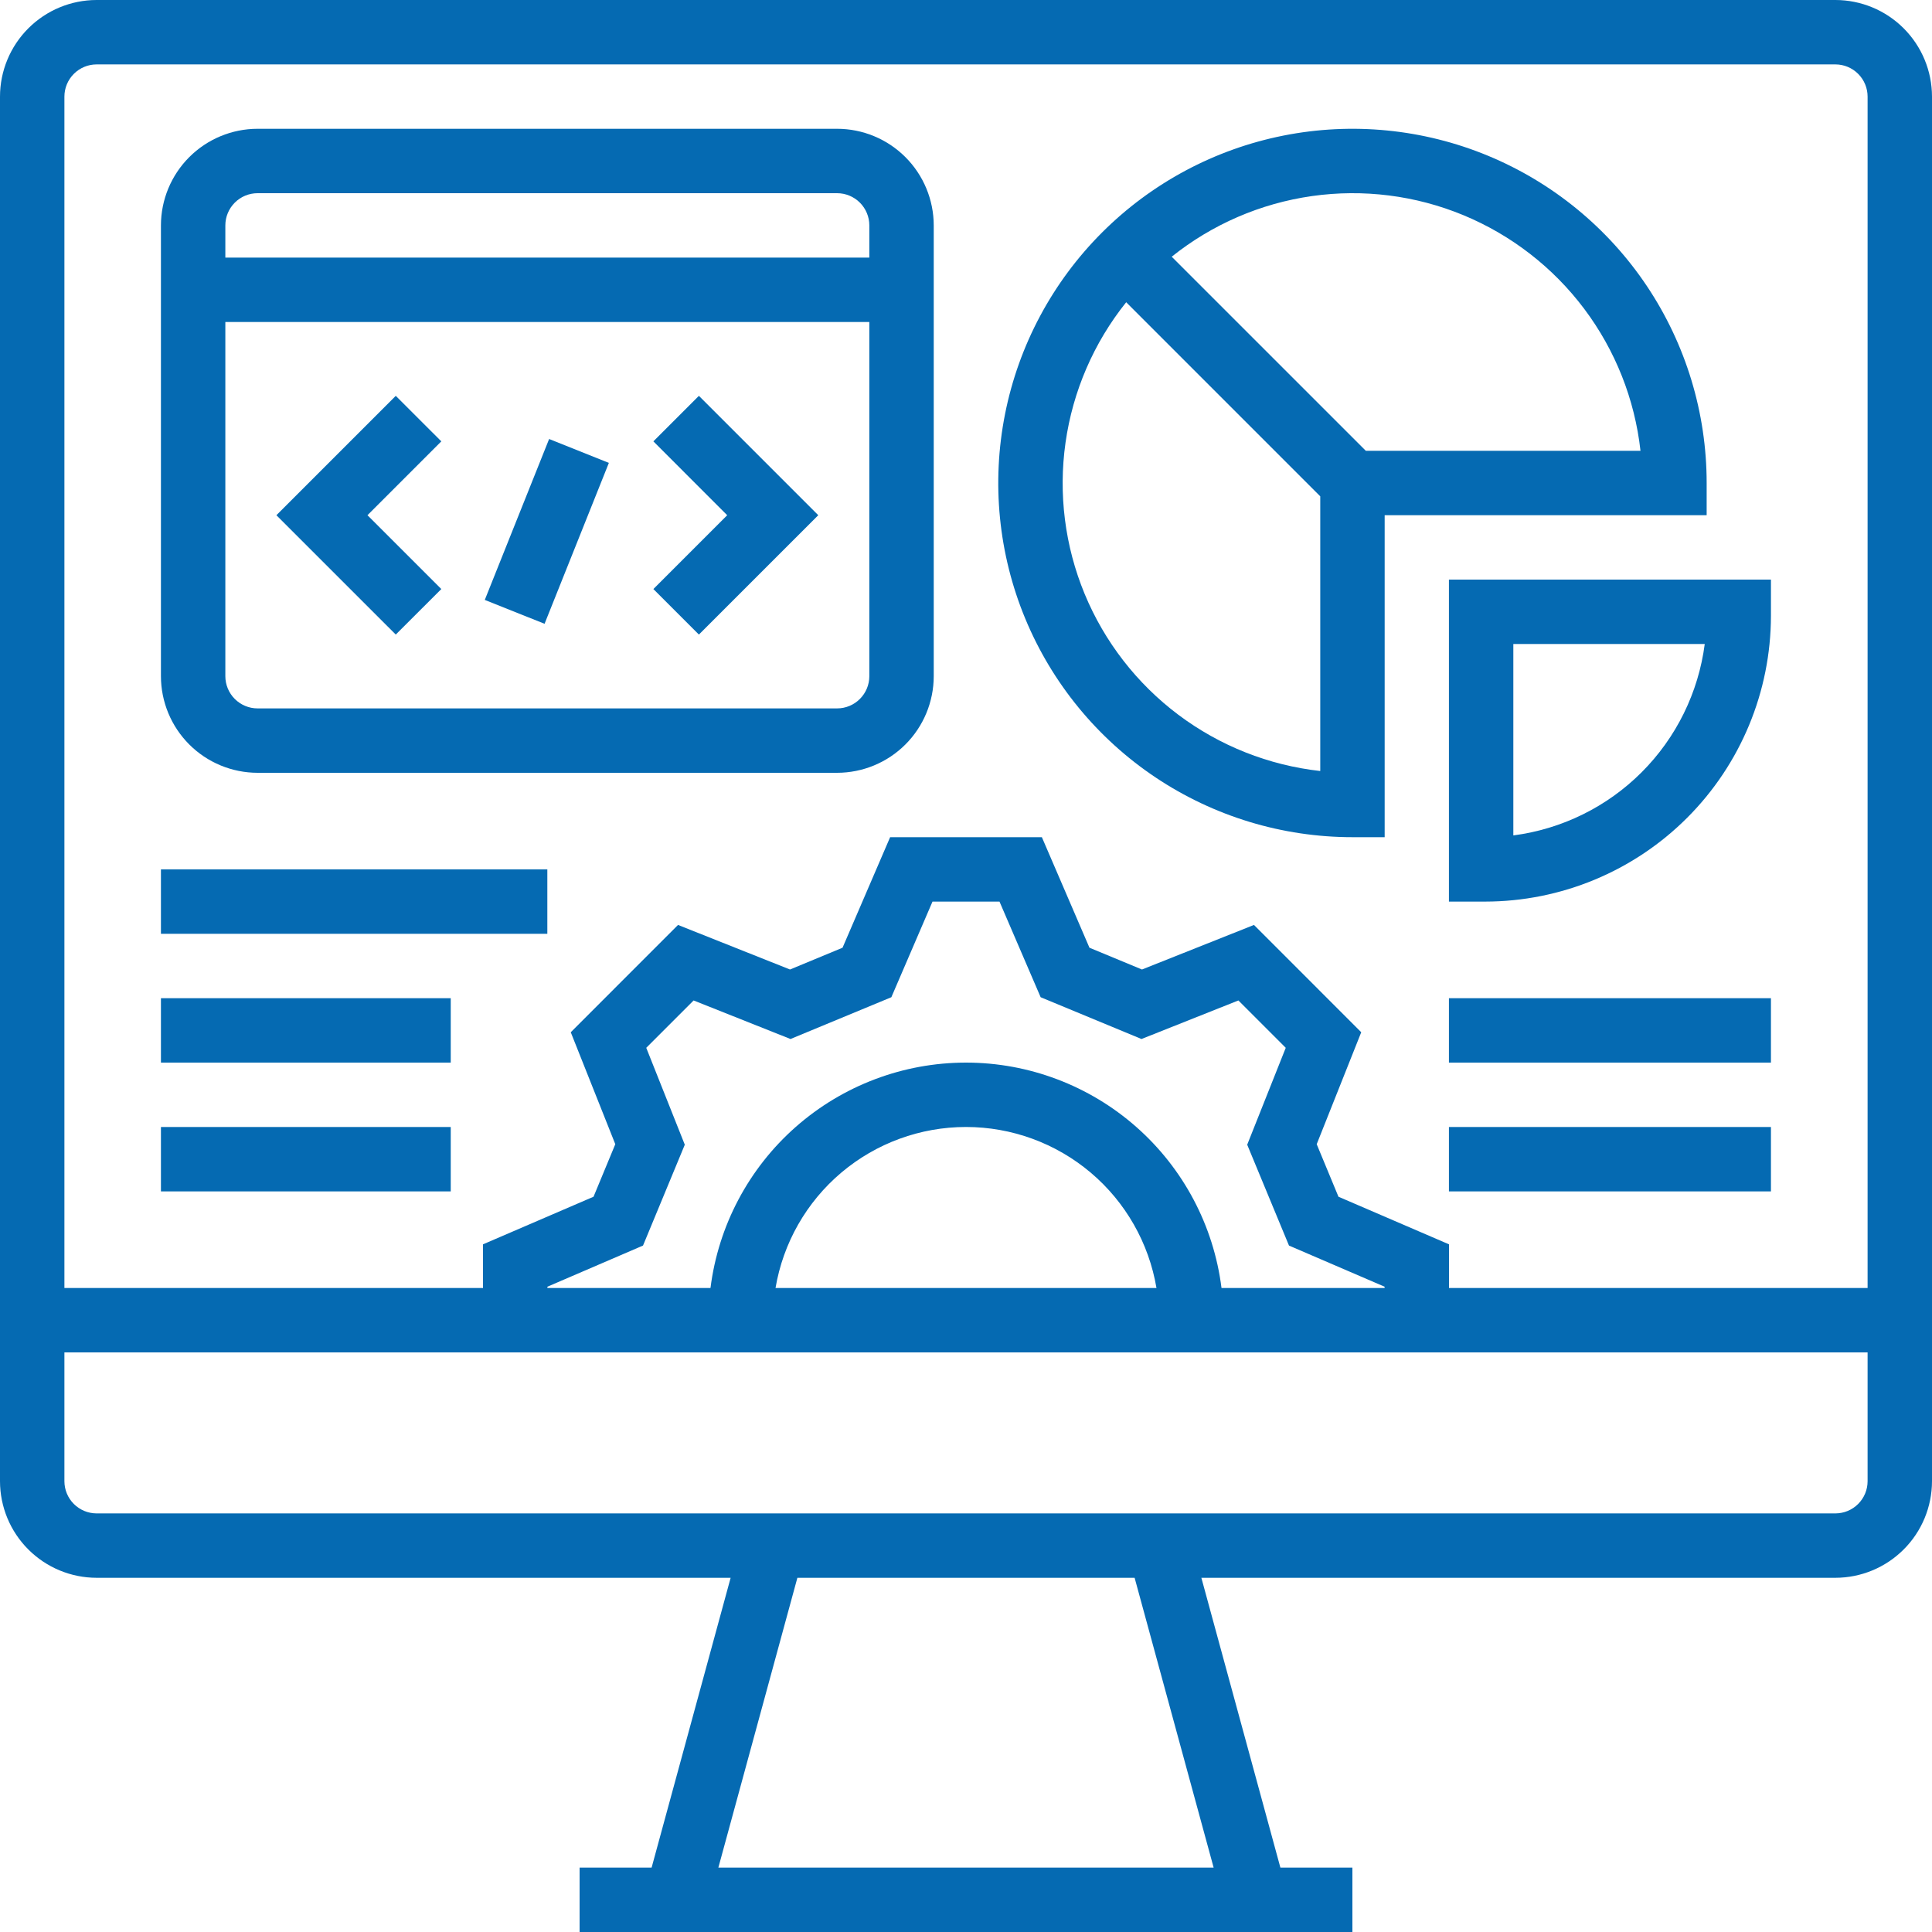
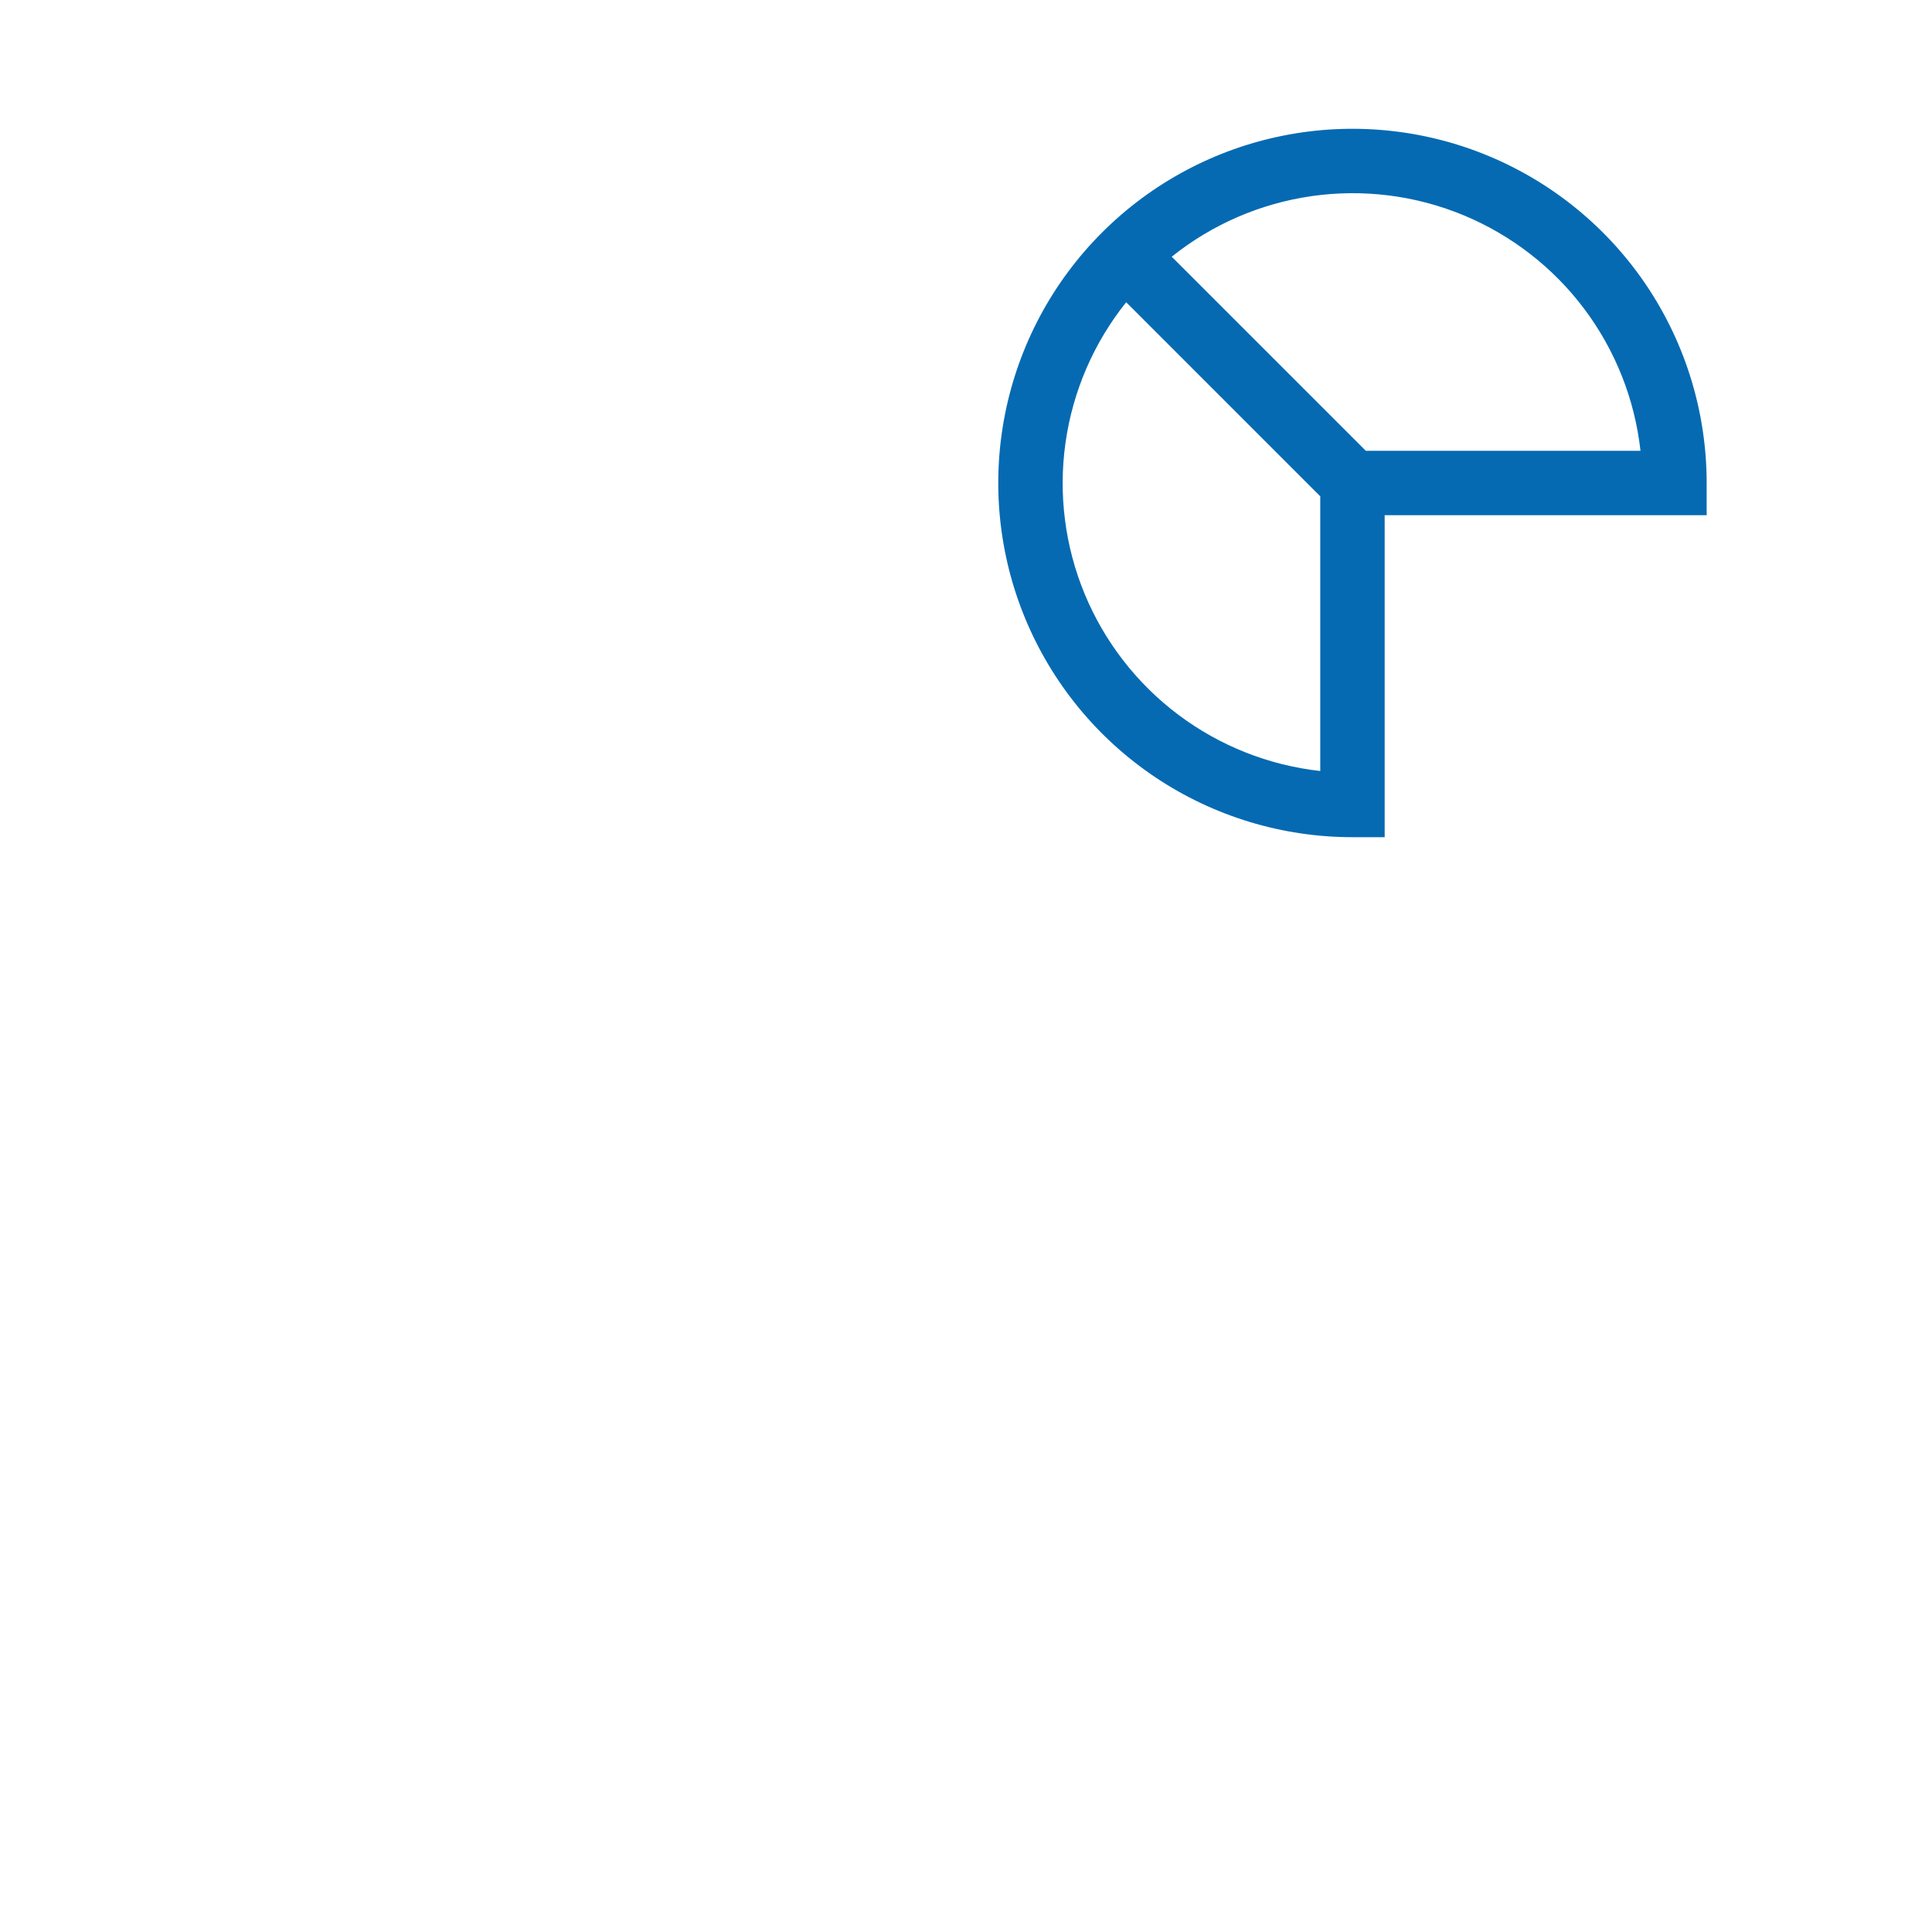
<svg xmlns="http://www.w3.org/2000/svg" width="80" height="80" viewBox="0 0 80 80" fill="none">
-   <path d="M76 0H4C2.939 0.001 1.923 0.423 1.173 1.173C0.423 1.923 0.001 2.939 0 4V61.333C0.001 62.394 0.423 63.411 1.173 64.16C1.923 64.91 2.939 65.332 4 65.333H30.254L26.982 77.333H24V80H56V77.333H53.018L49.746 65.333H76C77.061 65.332 78.077 64.91 78.827 64.16C79.577 63.411 79.999 62.394 80 61.333V4C79.999 2.939 79.577 1.923 78.827 1.173C78.077 0.423 77.061 0.001 76 0ZM50.254 77.333H29.746L33.018 65.333H46.982L50.254 77.333ZM77.333 61.333C77.333 61.687 77.192 62.026 76.942 62.276C76.692 62.526 76.353 62.666 76 62.667H4C3.647 62.666 3.308 62.526 3.058 62.276C2.808 62.026 2.667 61.687 2.667 61.333V56H77.333V61.333ZM26.76 43.388L28.721 41.427L32.733 43.023L36.909 41.293L38.613 37.333H41.387L43.091 41.293L47.267 43.023L51.279 41.427L53.24 43.388L51.644 47.4L53.374 51.576L57.333 53.28V53.333H50.58C50.256 50.756 49.002 48.385 47.054 46.667C45.106 44.949 42.598 44 40 44C37.402 44 34.894 44.949 32.946 46.667C30.998 48.385 29.744 50.756 29.42 53.333H22.667V53.28L26.626 51.576L28.356 47.4L26.76 43.388ZM47.887 53.333H32.113C32.428 51.469 33.392 49.777 34.836 48.556C36.28 47.336 38.109 46.666 40 46.666C41.891 46.666 43.72 47.336 45.164 48.556C46.608 49.777 47.572 51.469 47.887 53.333ZM77.333 53.333H60V51.525L55.423 49.554L54.522 47.379L56.366 42.743L51.924 38.3L47.287 40.145L45.112 39.243L43.142 34.667H36.858L34.888 39.243L32.713 40.145L28.076 38.3L23.634 42.743L25.478 47.379L24.577 49.554L20 51.525V53.333H2.667V4C2.667 3.647 2.808 3.308 3.058 3.058C3.308 2.808 3.647 2.667 4 2.667H76C76.353 2.667 76.692 2.808 76.942 3.058C77.192 3.308 77.333 3.647 77.333 4V53.333Z" fill="#056AB2" />
  <path d="M70.669 20C70.669 17.099 69.809 14.263 68.198 11.851C66.586 9.439 64.295 7.56 61.615 6.449C58.935 5.339 55.986 5.049 53.141 5.615C50.296 6.181 47.683 7.578 45.632 9.629C43.581 11.68 42.184 14.293 41.618 17.138C41.052 19.983 41.342 22.932 42.452 25.612C43.562 28.292 45.442 30.583 47.854 32.195C50.266 33.806 53.102 34.666 56.003 34.666H57.336V21.333H70.669V20ZM54.669 31.926C52.536 31.689 50.506 30.884 48.79 29.595C47.074 28.305 45.736 26.579 44.914 24.596C44.093 22.613 43.82 20.446 44.122 18.321C44.424 16.196 45.291 14.191 46.633 12.515L54.669 20.552V31.926ZM56.555 18.666L48.518 10.63C50.194 9.288 52.199 8.421 54.324 8.119C56.449 7.817 58.616 8.09 60.599 8.911C62.582 9.733 64.308 11.071 65.598 12.787C66.887 14.503 67.692 16.533 67.929 18.666H56.555Z" fill="#056AB2" />
-   <path d="M59.997 37.333H61.497C64.635 37.33 67.642 36.082 69.861 33.863C72.079 31.645 73.327 28.637 73.331 25.5V24H59.997V37.333ZM62.664 26.666H70.59C70.329 28.677 69.41 30.545 67.976 31.979C66.543 33.412 64.675 34.331 62.664 34.593V26.666ZM34.664 5.333H10.664C9.604 5.334 8.587 5.756 7.837 6.506C7.087 7.256 6.665 8.273 6.664 9.333V28C6.665 29.06 7.087 30.077 7.837 30.827C8.587 31.577 9.604 31.998 10.664 32H34.664C35.725 31.998 36.741 31.577 37.491 30.827C38.241 30.077 38.663 29.06 38.664 28V9.333C38.663 8.273 38.241 7.256 37.491 6.506C36.741 5.756 35.725 5.334 34.664 5.333ZM35.997 28C35.997 28.353 35.856 28.692 35.606 28.942C35.356 29.192 35.017 29.333 34.664 29.333H10.664C10.311 29.333 9.972 29.192 9.722 28.942C9.472 28.692 9.331 28.353 9.331 28V13.333H35.997V28ZM35.997 10.666H9.331V9.333C9.331 8.98 9.472 8.641 9.722 8.391C9.972 8.141 10.311 8 10.664 8H34.664C35.017 8 35.356 8.141 35.606 8.391C35.856 8.641 35.997 8.98 35.997 9.333V10.666ZM6.664 36H22.664V38.666H6.664V36ZM6.664 41.333H18.664V44H6.664V41.333ZM6.664 46.666H18.664V49.333H6.664V46.666ZM59.997 41.333H73.331V44H59.997V41.333ZM59.997 46.666H73.331V49.333H59.997V46.666Z" fill="#056AB2" />
-   <path d="M18.274 24.391L15.216 21.334L18.274 18.276L16.388 16.391L11.445 21.334L16.388 26.276L18.274 24.391ZM20.074 24.841L22.738 18.178L25.212 19.167L22.549 25.83L20.074 24.841ZM28.94 26.276L33.883 21.334L28.94 16.391L27.055 18.276L30.112 21.334L27.055 24.391L28.94 26.276Z" fill="#056AB2" />
</svg>